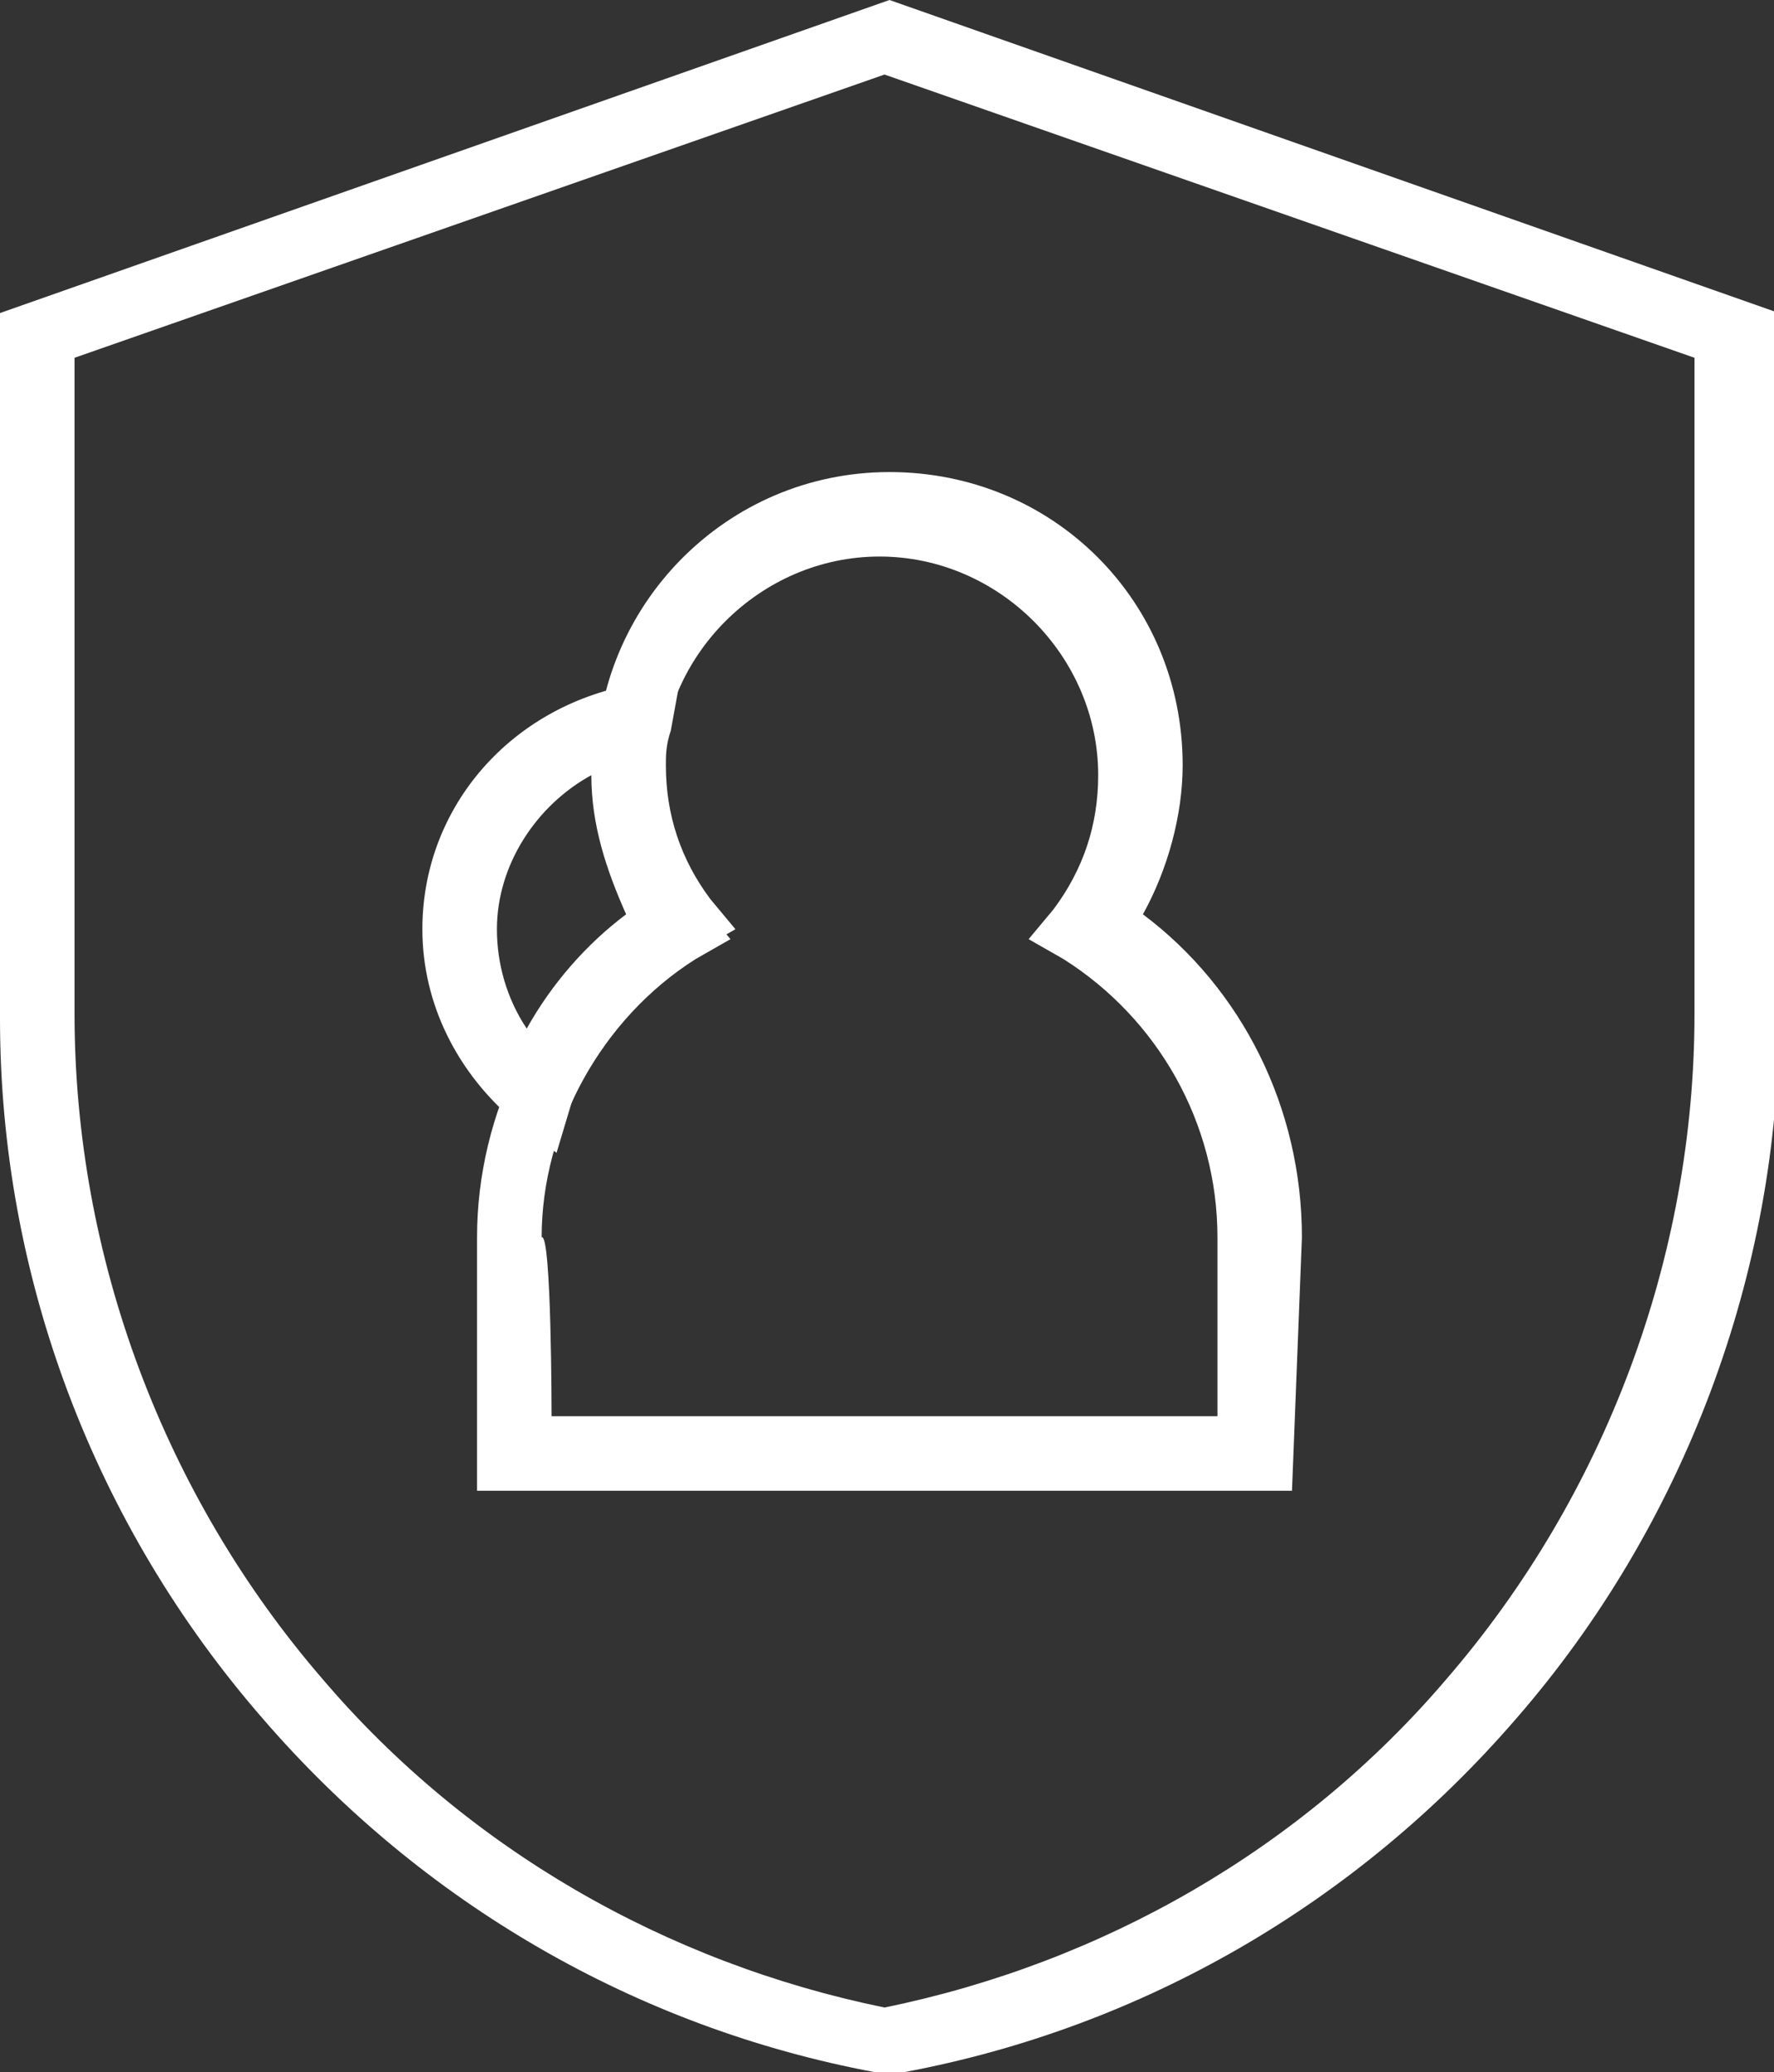
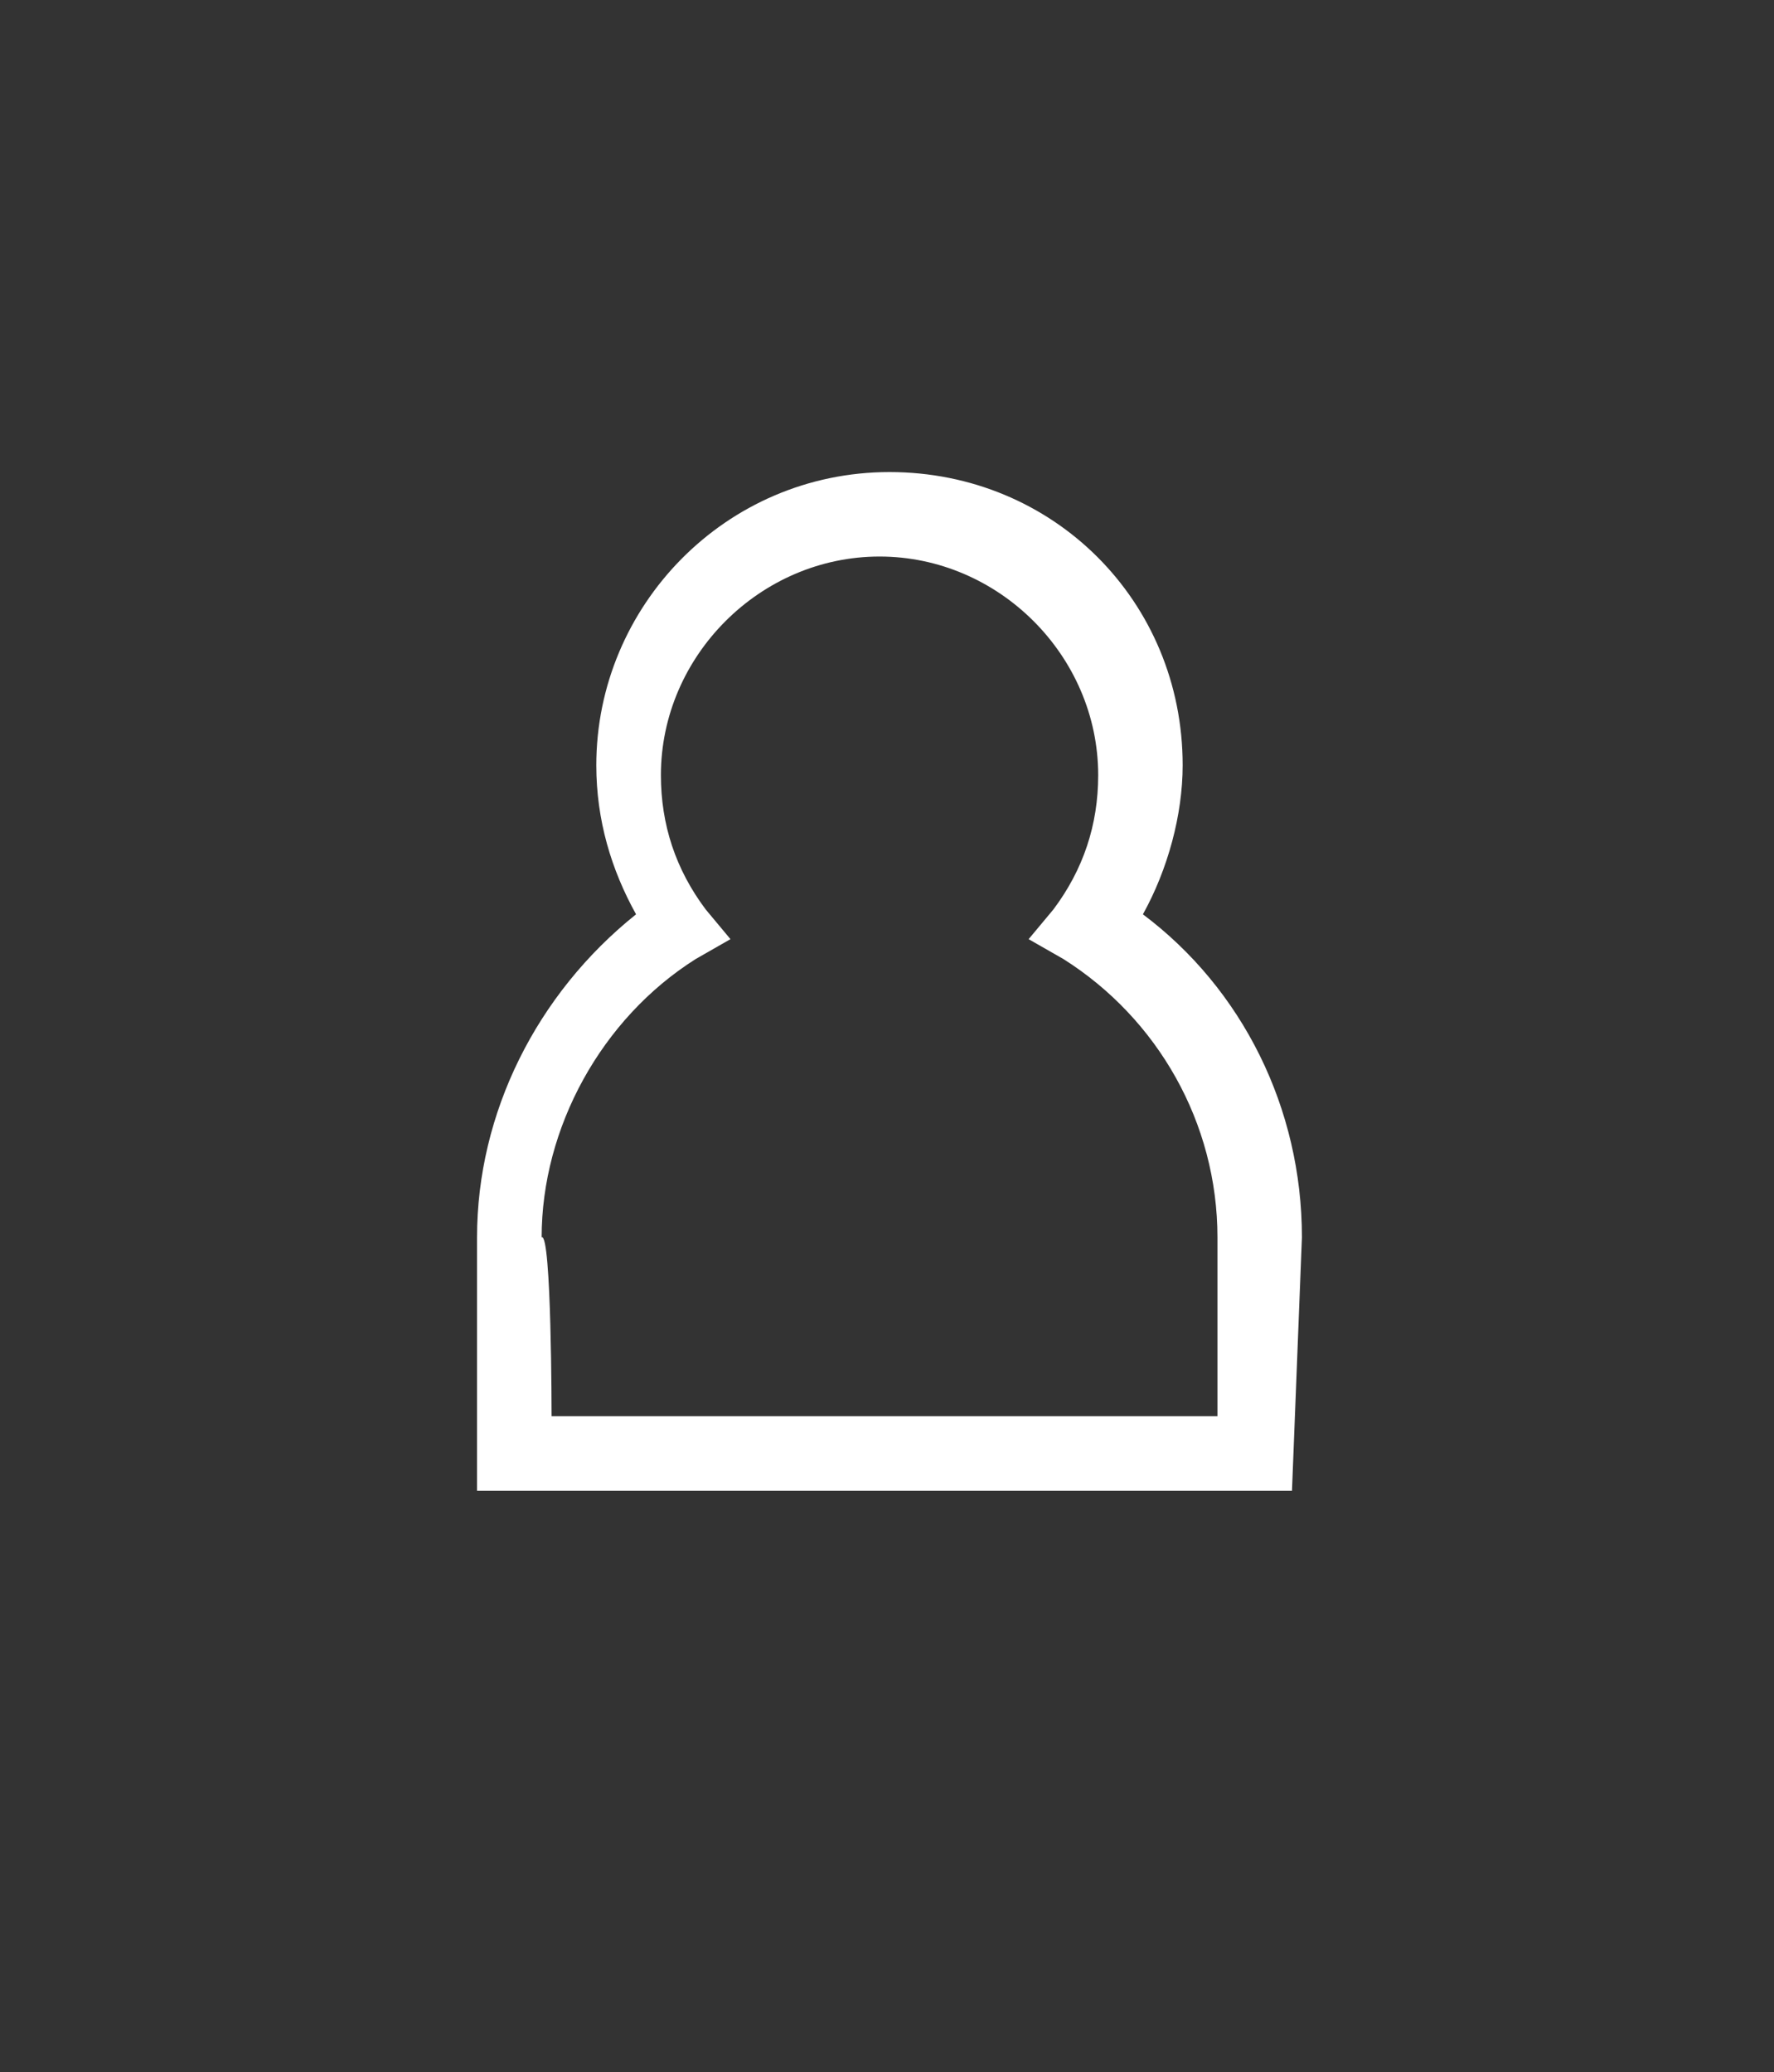
<svg xmlns="http://www.w3.org/2000/svg" version="1.1" id="Capa_2_00000140003805912179900880000013023426834620301699_" x="0px" y="0px" viewBox="0 0 35.7 41.7" style="enable-background:new 0 0 35.7 41.7;" xml:space="preserve">
  <rect x="0" y="0" width="35.7" height="41.7" fill="#333333" stroke="none" />
  <style type="text/css">
	.st0{fill:#ffffff;}
</style>
  <g id="Capa_1-2">
    <g>
-       <path class="st0" d="M0,6.3v14.2c0,5.2,1.9,10.2,5.3,14.1c3.2,3.7,7.5,6.2,12.3,7.1l0.3,0.1l0.3-0.1c4.8-0.9,9.1-3.4,12.3-7.1    c3.4-3.9,5.3-9,5.3-14.1V6.3L17.9,0L0,6.3z M34.1,20.4c0,4.9-1.8,9.7-5,13.4c-2.9,3.4-6.9,5.7-11.3,6.6c-4.4-0.9-8.4-3.2-11.3-6.6    c-3.2-3.7-5-8.5-5-13.4V7.2l16.3-5.7l16.3,5.7V20.4L34.1,20.4z" />
      <g>
        <path class="st0" d="M26,30H9.6v-5.1c0-2.5,1.2-4.9,3.2-6.5c-0.5-0.9-0.8-1.9-0.8-3c0-3.2,2.6-5.9,5.9-5.9s5.9,2.6,5.9,5.9     c0,1-0.3,2.1-0.8,3c2,1.5,3.2,3.9,3.2,6.5L26,30L26,30z M11.1,28.5h13.4v-3.6c0-2.3-1.2-4.4-3.1-5.6l-0.7-0.4l0.5-0.6     c0.6-0.8,0.9-1.7,0.9-2.7c0-2.4-2-4.4-4.4-4.4s-4.4,2-4.4,4.4c0,1,0.3,1.9,0.9,2.7l0.5,0.6L14,19.3c-1.9,1.2-3.1,3.4-3.1,5.6     C11.1,24.8,11.1,28.5,11.1,28.5z" />
-         <path class="st0" d="M11.2,23.2l-0.8-0.6c-1.2-1-1.9-2.4-1.9-3.9c0-2.4,1.7-4.4,4.1-4.9l1.1-0.2l-0.2,1.1     c-0.1,0.3-0.1,0.5-0.1,0.7c0,1,0.3,1.9,0.9,2.7l0.5,0.6l-0.7,0.4c-1.2,0.8-2.1,1.8-2.6,3.1L11.2,23.2L11.2,23.2z M11.9,15.6     c-1.1,0.6-1.9,1.8-1.9,3.1c0,0.7,0.2,1.4,0.6,2c0.5-0.9,1.2-1.7,2-2.3C12.2,17.5,11.9,16.6,11.9,15.6L11.9,15.6z" />
      </g>
    </g>
  </g>
</svg>